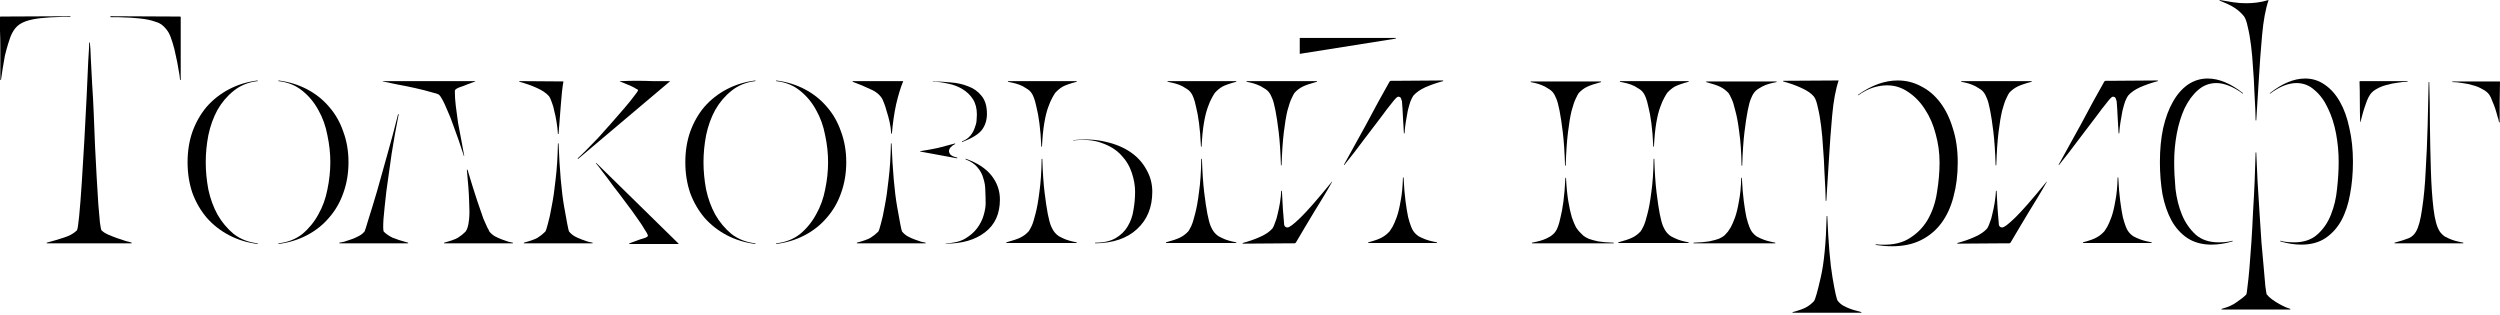
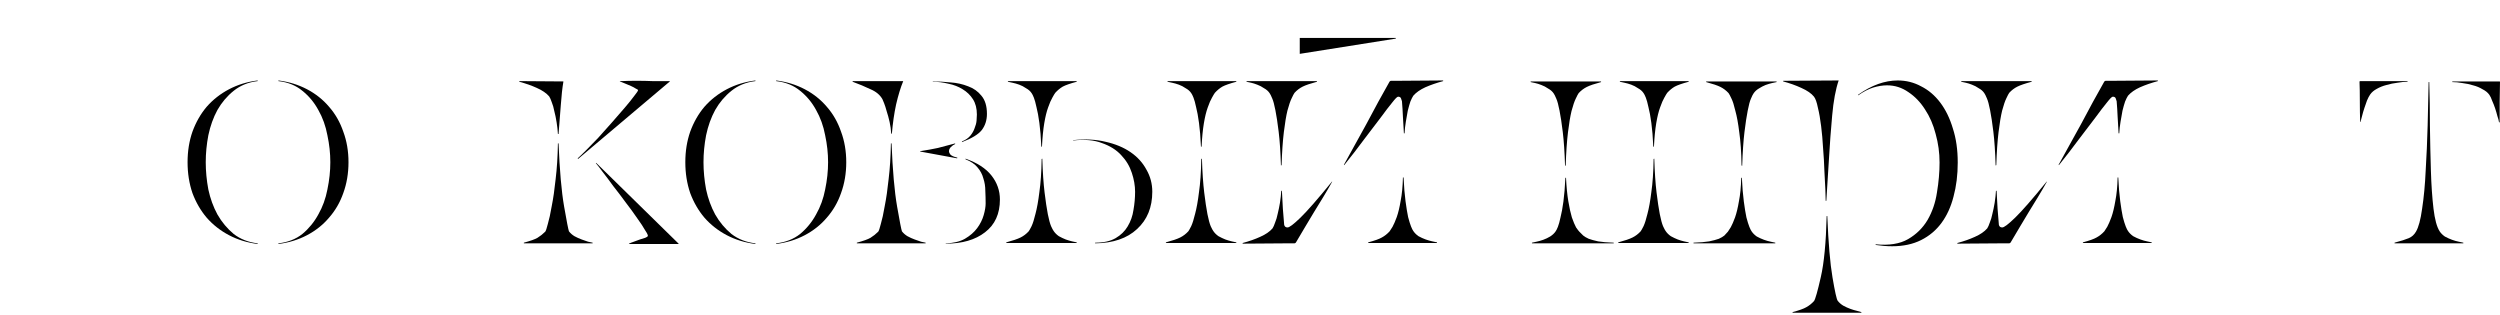
<svg xmlns="http://www.w3.org/2000/svg" width="682" height="86" viewBox="0 0 682 86" fill="none">
-   <path d="M0 4.691C0 4.573 0.059 4.514 0.177 4.514L19.206 4.425V4.602H17.082C14.663 4.661 12.657 4.779 11.064 4.956C9.529 5.133 8.231 5.399 7.169 5.753C6.166 6.107 5.37 6.55 4.779 7.081C4.248 7.553 3.776 8.172 3.363 8.939C3.009 9.588 2.655 10.503 2.301 11.683C1.947 12.804 1.623 13.984 1.328 15.223C1.092 16.463 0.885 17.672 0.708 18.852C0.531 20.032 0.384 21.036 0.266 21.862L0.089 21.773C0.089 20.534 0.089 19.147 0.089 17.613C0.089 16.079 0.089 14.515 0.089 12.922C0.089 11.329 0.059 9.824 0 8.408C0 6.933 0 5.694 0 4.691ZM49.299 4.691C49.299 5.694 49.299 6.933 49.299 8.408C49.299 9.824 49.299 11.329 49.299 12.922C49.299 14.515 49.299 16.079 49.299 17.613C49.299 19.147 49.299 20.534 49.299 21.773L49.122 21.862C49.063 21.036 48.916 20.032 48.68 18.852C48.503 17.672 48.267 16.463 47.972 15.223C47.736 13.984 47.441 12.804 47.087 11.683C46.733 10.503 46.379 9.588 46.025 8.939C45.611 8.231 45.11 7.612 44.52 7.081C43.989 6.55 43.192 6.137 42.13 5.842C41.127 5.488 39.829 5.222 38.236 5.045C36.702 4.868 34.725 4.75 32.306 4.691H30.181L30.093 4.425L49.122 4.514C49.24 4.514 49.299 4.573 49.299 4.691ZM27.703 62.841C28.116 63.254 28.706 63.638 29.473 63.992C30.299 64.346 31.125 64.67 31.952 64.965C32.837 65.26 33.633 65.526 34.341 65.762C35.108 65.939 35.639 66.087 35.934 66.204V66.382H12.745V66.204C14.515 65.732 16.109 65.26 17.525 64.788C19 64.316 20.151 63.667 20.977 62.841C21.154 62.664 21.36 61.366 21.596 58.947C21.832 56.528 22.068 53.518 22.304 49.919C22.54 46.319 22.776 42.425 23.012 38.236C23.248 34.046 23.455 30.093 23.632 26.376C23.809 22.599 23.956 19.354 24.074 16.64C24.251 13.925 24.34 12.244 24.34 11.595H24.517C24.635 12.598 24.723 14.102 24.782 16.109C24.9 18.115 25.018 20.387 25.137 22.924C25.314 25.461 25.461 28.205 25.579 31.155C25.697 34.105 25.815 37.056 25.933 40.006C26.11 42.897 26.258 45.7 26.376 48.414C26.553 51.129 26.7 53.548 26.818 55.672C26.995 57.737 27.143 59.419 27.261 60.717C27.438 62.015 27.585 62.723 27.703 62.841Z" fill="black" />
  <path d="M95.069 44.254C95.069 47.264 94.597 50.066 93.653 52.663C92.768 55.2 91.47 57.442 89.759 59.389C88.107 61.337 86.1 62.93 83.74 64.169C81.38 65.408 78.784 66.204 75.951 66.558V66.382C78.548 66.087 80.731 65.231 82.501 63.815C84.271 62.34 85.717 60.569 86.838 58.504C88.018 56.439 88.844 54.167 89.316 51.689C89.847 49.152 90.113 46.674 90.113 44.254C90.113 41.835 89.847 39.386 89.316 36.908C88.844 34.371 88.018 32.07 86.838 30.004C85.717 27.939 84.271 26.199 82.501 24.782C80.731 23.307 78.548 22.422 75.951 22.127V21.95C78.784 22.304 81.38 23.101 83.74 24.34C86.1 25.579 88.107 27.172 89.759 29.119C91.47 31.067 92.768 33.338 93.653 35.934C94.597 38.472 95.069 41.245 95.069 44.254ZM51.169 44.254C51.169 41.245 51.612 38.472 52.497 35.934C53.441 33.338 54.739 31.067 56.391 29.119C58.102 27.172 60.138 25.579 62.498 24.34C64.858 23.101 67.455 22.304 70.287 21.95V22.127C67.75 22.422 65.567 23.307 63.737 24.782C61.967 26.199 60.492 27.939 59.312 30.004C58.191 32.07 57.365 34.371 56.834 36.908C56.362 39.386 56.126 41.835 56.126 44.254C56.126 46.674 56.362 49.152 56.834 51.689C57.365 54.167 58.191 56.439 59.312 58.504C60.492 60.569 61.967 62.34 63.737 63.815C65.567 65.231 67.75 66.087 70.287 66.382V66.558C67.455 66.204 64.858 65.408 62.498 64.169C60.138 62.93 58.102 61.337 56.391 59.389C54.739 57.442 53.441 55.2 52.497 52.663C51.612 50.066 51.169 47.264 51.169 44.254Z" fill="black" />
-   <path d="M124.257 24.428C124.139 24.546 124.08 24.694 124.08 24.871C124.08 26.11 124.169 27.467 124.346 28.942C124.523 30.418 124.729 31.952 124.965 33.545C125.26 35.138 125.555 36.702 125.85 38.236C126.145 39.77 126.411 41.215 126.647 42.573H126.558C125.555 39.445 124.67 36.879 123.903 34.872C123.195 32.807 122.546 31.155 121.956 29.916C121.425 28.618 120.982 27.674 120.628 27.084C120.274 26.435 119.979 26.021 119.743 25.845C119.566 25.668 118.858 25.431 117.619 25.137C116.439 24.782 115.052 24.428 113.459 24.074C111.925 23.72 110.332 23.396 108.68 23.101C107.027 22.747 105.611 22.452 104.431 22.216V22.127H129.656V22.216C129.243 22.393 128.771 22.57 128.24 22.747C127.709 22.924 127.178 23.13 126.647 23.366C126.116 23.543 125.614 23.72 125.142 23.897C124.729 24.074 124.434 24.251 124.257 24.428ZM99.475 63.107C99.593 62.871 99.947 61.749 100.537 59.743C101.186 57.737 101.953 55.229 102.838 52.22C103.723 49.152 104.667 45.788 105.67 42.13C106.732 38.413 107.706 34.754 108.591 31.155H108.768C108.06 34.695 107.411 38.324 106.821 42.042C106.29 45.7 105.818 49.063 105.405 52.132C105.051 55.2 104.785 57.767 104.608 59.832C104.49 61.838 104.52 62.959 104.697 63.195C105.346 63.844 106.172 64.405 107.175 64.877C108.178 65.29 109.565 65.732 111.335 66.204V66.382H92.571V66.204C92.866 66.145 93.309 66.057 93.899 65.939C94.489 65.762 95.108 65.555 95.757 65.319C96.466 65.083 97.144 64.788 97.793 64.434C98.501 64.08 99.062 63.638 99.475 63.107ZM133.462 63.107C133.875 63.638 134.377 64.08 134.967 64.434C135.616 64.788 136.265 65.083 136.914 65.319C137.563 65.555 138.153 65.762 138.684 65.939C139.274 66.057 139.687 66.145 139.923 66.204V66.382H121.159V66.204C122.93 65.732 124.169 65.29 124.877 64.877C125.644 64.405 126.352 63.844 127.001 63.195C127.178 62.959 127.355 62.605 127.532 62.133C127.709 61.661 127.857 60.864 127.975 59.743C128.093 58.563 128.093 56.911 127.975 54.787C127.916 52.663 127.709 49.83 127.355 46.29H127.532C128.594 49.83 129.479 52.663 130.187 54.787C130.895 56.852 131.456 58.475 131.869 59.655C132.341 60.776 132.695 61.572 132.931 62.045C133.226 62.517 133.403 62.871 133.462 63.107Z" fill="black" />
  <path d="M157.597 43.192C158.069 42.779 158.807 42.071 159.81 41.068C160.813 40.065 161.934 38.914 163.173 37.616C164.412 36.259 165.652 34.872 166.891 33.456C168.189 31.981 169.369 30.624 170.431 29.385C171.493 28.146 172.349 27.084 172.998 26.199C173.706 25.314 174.06 24.782 174.06 24.605C174.06 24.487 173.853 24.34 173.44 24.163C173.086 23.927 172.644 23.691 172.113 23.455C171.582 23.219 171.021 22.983 170.431 22.747C169.9 22.511 169.457 22.334 169.103 22.216V22.127H169.546C170.785 22.068 172.142 22.039 173.617 22.039C175.152 22.039 176.597 22.068 177.954 22.127C179.547 22.127 181.141 22.127 182.734 22.127V22.216L157.686 43.369L157.597 43.192ZM149.809 26.287C149.041 25.402 147.92 24.635 146.445 23.986C145.029 23.337 143.436 22.776 141.666 22.304V22.127L153.703 22.216C153.408 23.927 153.172 26.051 152.995 28.588C152.818 31.067 152.611 33.722 152.375 36.554H152.198C152.139 35.492 152.021 34.43 151.844 33.368C151.667 32.247 151.461 31.244 151.225 30.358C151.048 29.414 150.812 28.588 150.517 27.88C150.281 27.172 150.045 26.641 149.809 26.287ZM155.208 63.107C155.621 63.638 156.122 64.08 156.712 64.434C157.361 64.788 158.01 65.083 158.659 65.319C159.308 65.555 159.899 65.762 160.43 65.939C161.02 66.057 161.433 66.145 161.669 66.204V66.382H142.905V66.204C144.675 65.732 145.914 65.29 146.622 64.877C147.389 64.405 148.097 63.844 148.746 63.195C148.923 62.959 149.159 62.251 149.454 61.071C149.809 59.891 150.163 58.268 150.517 56.203C150.93 54.138 151.284 51.689 151.579 48.857C151.933 45.965 152.139 42.72 152.198 39.121H152.375C152.67 46.497 153.172 52.22 153.88 56.291C154.588 60.363 155.031 62.635 155.208 63.107ZM162.554 44.52L162.642 44.431L185.123 66.47V66.558H171.582V66.47C171.936 66.293 172.378 66.116 172.909 65.939C173.499 65.703 174.06 65.496 174.591 65.319C175.122 65.142 175.594 64.995 176.007 64.877C176.42 64.7 176.656 64.552 176.715 64.434C176.833 64.257 176.597 63.726 176.007 62.841C175.476 61.897 174.738 60.776 173.794 59.478C172.909 58.18 171.877 56.764 170.697 55.229C169.575 53.695 168.454 52.22 167.333 50.804C166.271 49.329 165.298 48.031 164.412 46.91C163.586 45.788 162.967 44.992 162.554 44.52Z" fill="black" />
  <path d="M230.858 44.254C230.858 47.264 230.386 50.066 229.441 52.663C228.556 55.2 227.258 57.442 225.547 59.389C223.895 61.337 221.889 62.93 219.528 64.169C217.168 65.408 214.572 66.204 211.74 66.558V66.382C214.336 66.087 216.519 65.231 218.289 63.815C220.06 62.34 221.505 60.569 222.626 58.504C223.806 56.439 224.632 54.167 225.104 51.689C225.636 49.152 225.901 46.674 225.901 44.254C225.901 41.835 225.636 39.386 225.104 36.908C224.632 34.371 223.806 32.07 222.626 30.004C221.505 27.939 220.06 26.199 218.289 24.782C216.519 23.307 214.336 22.422 211.74 22.127V21.95C214.572 22.304 217.168 23.101 219.528 24.34C221.889 25.579 223.895 27.172 225.547 29.119C227.258 31.067 228.556 33.338 229.441 35.934C230.386 38.472 230.858 41.245 230.858 44.254ZM186.957 44.254C186.957 41.245 187.4 38.472 188.285 35.934C189.229 33.338 190.527 31.067 192.179 29.119C193.89 27.172 195.926 25.579 198.286 24.34C200.647 23.101 203.243 22.304 206.075 21.95V22.127C203.538 22.422 201.355 23.307 199.525 24.782C197.755 26.199 196.28 27.939 195.1 30.004C193.979 32.07 193.153 34.371 192.622 36.908C192.15 39.386 191.914 41.835 191.914 44.254C191.914 46.674 192.15 49.152 192.622 51.689C193.153 54.167 193.979 56.439 195.1 58.504C196.28 60.569 197.755 62.34 199.525 63.815C201.355 65.231 203.538 66.087 206.075 66.382V66.558C203.243 66.204 200.647 65.408 198.286 64.169C195.926 62.93 193.89 61.337 192.179 59.389C190.527 57.442 189.229 55.2 188.285 52.663C187.4 50.066 186.957 47.264 186.957 44.254Z" fill="black" />
  <path d="M240.737 27.084C240.088 25.904 238.997 24.989 237.463 24.34C235.987 23.632 234.365 22.953 232.595 22.304V22.127H246.402C245.694 23.838 245.045 25.962 244.455 28.5C243.924 30.978 243.54 33.633 243.304 36.466H243.127C243.068 35.404 242.921 34.341 242.685 33.279C242.448 32.217 242.183 31.244 241.888 30.358C241.652 29.473 241.416 28.736 241.18 28.146C240.944 27.556 240.796 27.202 240.737 27.084ZM269.237 31.067C269.237 32.778 268.765 34.253 267.821 35.492C266.877 36.672 265.077 37.764 262.422 38.767V38.59C263.425 38.177 264.192 37.646 264.723 36.997C265.254 36.348 265.638 35.669 265.874 34.961C266.169 34.253 266.346 33.574 266.405 32.925C266.464 32.217 266.493 31.657 266.493 31.244C266.493 29.591 266.139 28.205 265.431 27.084C264.723 25.962 263.779 25.048 262.599 24.34C261.478 23.632 260.18 23.13 258.705 22.835C257.288 22.481 255.872 22.304 254.456 22.304V22.216C255.99 22.216 257.613 22.304 259.324 22.481C261.035 22.599 262.628 22.953 264.104 23.543C265.579 24.074 266.788 24.93 267.732 26.11C268.736 27.29 269.237 28.942 269.237 31.067ZM251.004 41.245C252.893 40.95 254.515 40.655 255.872 40.36C257.229 40.006 258.793 39.593 260.563 39.121V39.298C260.15 39.475 259.767 39.74 259.413 40.094C259.059 40.449 258.882 40.832 258.882 41.245C258.882 41.54 259.029 41.865 259.324 42.219C259.619 42.514 260.239 42.779 261.183 43.015L261.094 43.192L251.004 41.334V41.245ZM246.048 63.107C246.461 63.638 246.962 64.08 247.552 64.434C248.202 64.788 248.851 65.083 249.5 65.319C250.149 65.555 250.739 65.762 251.27 65.939C251.86 66.057 252.273 66.145 252.509 66.204V66.382H233.745V66.204C235.515 65.732 236.754 65.29 237.463 64.877C238.23 64.405 238.938 63.844 239.587 63.195C239.764 62.959 240 62.251 240.295 61.071C240.649 59.891 241.003 58.268 241.357 56.203C241.77 54.138 242.124 51.689 242.419 48.857C242.773 45.965 242.98 42.72 243.039 39.121H243.216C243.511 46.497 244.012 52.22 244.72 56.291C245.428 60.363 245.871 62.635 246.048 63.107ZM272.777 54.433C272.777 58.327 271.42 61.307 268.706 63.372C266.051 65.437 262.481 66.47 257.997 66.47V66.382C260.121 66.323 261.861 65.909 263.219 65.142C264.635 64.316 265.756 63.343 266.582 62.222C267.408 61.1 267.998 59.92 268.352 58.681C268.706 57.442 268.883 56.38 268.883 55.495C268.883 54.374 268.854 53.223 268.795 52.043C268.795 50.863 268.618 49.742 268.264 48.68C267.968 47.559 267.437 46.556 266.67 45.67C265.962 44.785 264.871 44.048 263.396 43.458V43.281C266.582 44.402 268.942 45.936 270.476 47.883C272.01 49.83 272.777 52.014 272.777 54.433Z" fill="black" />
  <path d="M281.419 25.402C281.065 24.871 280.563 24.428 279.914 24.074C279.324 23.661 278.705 23.337 278.055 23.101C277.406 22.865 276.787 22.688 276.197 22.57C275.666 22.452 275.253 22.363 274.958 22.304V22.127H293.722V22.304C291.951 22.776 290.683 23.219 289.916 23.632C289.208 24.045 288.529 24.605 287.88 25.314C287.703 25.549 287.437 25.992 287.083 26.641C286.729 27.231 286.346 28.116 285.933 29.296C285.52 30.418 285.166 31.863 284.871 33.633C284.576 35.404 284.369 37.528 284.251 40.006H284.074C283.956 37.41 283.779 35.256 283.543 33.545C283.307 31.775 283.041 30.329 282.746 29.208C282.51 28.087 282.274 27.231 282.038 26.641C281.802 26.051 281.596 25.638 281.419 25.402ZM324.965 25.402C324.611 24.871 324.109 24.428 323.46 24.074C322.87 23.661 322.251 23.337 321.602 23.101C320.953 22.865 320.333 22.688 319.743 22.57C319.212 22.452 318.799 22.363 318.504 22.304V22.127H337.268V22.304C335.498 22.776 334.229 23.219 333.462 23.632C332.754 24.045 332.075 24.605 331.426 25.314C331.249 25.549 330.984 25.992 330.63 26.641C330.276 27.231 329.892 28.116 329.479 29.296C329.066 30.418 328.712 31.863 328.417 33.633C328.122 35.404 327.915 37.528 327.797 40.006H327.62C327.502 37.41 327.325 35.256 327.089 33.545C326.853 31.775 326.588 30.329 326.293 29.208C326.057 28.087 325.821 27.231 325.585 26.641C325.349 26.051 325.142 25.638 324.965 25.402ZM314.344 52.309C314.344 56.557 312.957 59.95 310.184 62.487C307.47 65.024 303.664 66.323 298.767 66.382V66.204C301.068 66.204 302.926 65.791 304.343 64.965C305.759 64.139 306.85 63.077 307.617 61.779C308.443 60.422 308.975 58.917 309.211 57.265C309.506 55.613 309.653 53.961 309.653 52.309C309.653 50.657 309.358 48.945 308.768 47.175C308.178 45.346 307.204 43.723 305.847 42.307C304.549 40.891 302.808 39.799 300.625 39.032C298.501 38.206 295.875 37.97 292.748 38.324V38.236C295.993 37.882 298.944 38.029 301.599 38.678C304.254 39.268 306.526 40.212 308.414 41.511C310.302 42.809 311.748 44.402 312.751 46.29C313.813 48.119 314.344 50.125 314.344 52.309ZM287.437 63.018C287.791 63.549 288.263 64.021 288.854 64.434C289.503 64.788 290.122 65.083 290.712 65.319C291.361 65.555 291.951 65.732 292.482 65.85C293.072 65.969 293.485 66.057 293.722 66.116V66.293H274.515V66.116C276.285 65.644 277.583 65.201 278.41 64.788C279.236 64.375 279.973 63.815 280.622 63.107C280.799 62.871 281.065 62.399 281.419 61.691C281.773 60.923 282.127 59.802 282.481 58.327C282.894 56.793 283.248 54.816 283.543 52.397C283.897 49.978 284.104 46.969 284.163 43.369L284.34 43.281C284.458 46.998 284.664 50.066 284.959 52.486C285.254 54.905 285.549 56.882 285.844 58.416C286.139 59.891 286.434 60.983 286.729 61.691C287.024 62.34 287.26 62.782 287.437 63.018ZM330.984 63.018C331.338 63.549 331.81 64.021 332.4 64.434C333.049 64.788 333.668 65.083 334.258 65.319C334.908 65.555 335.498 65.732 336.029 65.85C336.619 65.969 337.032 66.057 337.268 66.116V66.293H318.061V66.116C319.832 65.644 321.13 65.201 321.956 64.788C322.782 64.375 323.519 63.815 324.168 63.107C324.346 62.871 324.611 62.399 324.965 61.691C325.319 60.923 325.673 59.802 326.027 58.327C326.44 56.793 326.794 54.816 327.089 52.397C327.443 49.978 327.65 46.969 327.709 43.369L327.886 43.281C328.004 46.998 328.21 50.066 328.505 52.486C328.8 54.905 329.095 56.882 329.391 58.416C329.686 59.891 329.981 60.983 330.276 61.691C330.571 62.34 330.807 62.782 330.984 63.018Z" fill="black" />
  <path d="M380.771 10.533L354.573 14.692V10.355H380.771V10.533ZM385.551 26.11C385.315 26.464 385.049 26.995 384.754 27.703C384.518 28.411 384.282 29.237 384.046 30.181C383.869 31.067 383.692 32.07 383.515 33.191C383.338 34.253 383.22 35.315 383.161 36.377H382.984C382.866 34.784 382.777 33.279 382.718 31.863C382.659 30.388 382.571 28.972 382.453 27.615C382.394 27.379 382.305 27.113 382.187 26.818C382.069 26.523 381.804 26.376 381.391 26.376C381.155 26.376 380.624 26.907 379.798 27.969C378.971 28.972 377.909 30.358 376.611 32.129C375.313 33.84 373.808 35.816 372.097 38.059C370.445 40.301 368.645 42.632 366.698 45.051L366.61 44.962C367.436 43.487 368.38 41.776 369.442 39.829C370.504 37.882 371.596 35.905 372.717 33.899C373.838 31.834 374.93 29.798 375.992 27.792C377.113 25.785 378.116 23.986 379.001 22.393C379.119 22.157 379.296 22.039 379.532 22.039H381.656L393.693 21.95V22.127C391.923 22.599 390.301 23.16 388.825 23.809C387.409 24.458 386.318 25.225 385.551 26.11ZM346.341 25.402C345.987 24.871 345.486 24.428 344.837 24.074C344.247 23.661 343.627 23.337 342.978 23.101C342.388 22.865 341.827 22.688 341.296 22.57C340.765 22.452 340.352 22.363 340.057 22.304V22.127H359.264V22.304C357.493 22.776 356.195 23.219 355.369 23.632C354.543 24.045 353.806 24.605 353.156 25.314C352.979 25.549 352.714 26.051 352.36 26.818C352.006 27.526 351.622 28.647 351.209 30.181C350.855 31.657 350.531 33.604 350.236 36.023C349.941 38.442 349.734 41.452 349.616 45.051L349.439 45.139C349.321 41.422 349.115 38.354 348.82 35.934C348.524 33.515 348.229 31.568 347.934 30.093C347.639 28.559 347.344 27.467 347.049 26.818C346.754 26.11 346.518 25.638 346.341 25.402ZM385.551 63.018C385.905 63.549 386.377 64.021 386.967 64.434C387.616 64.788 388.265 65.083 388.914 65.319C389.563 65.555 390.183 65.732 390.773 65.85C391.363 65.969 391.776 66.057 392.012 66.116V66.293H373.248V66.116C375.018 65.644 376.257 65.201 376.965 64.788C377.732 64.375 378.44 63.815 379.089 63.107C379.266 62.871 379.532 62.458 379.886 61.868C380.24 61.218 380.624 60.333 381.037 59.212C381.45 58.032 381.804 56.557 382.099 54.787C382.453 53.017 382.659 50.892 382.718 48.414H382.895C383.013 50.952 383.19 53.105 383.426 54.875C383.662 56.645 383.898 58.091 384.134 59.212C384.43 60.333 384.695 61.189 384.931 61.779C385.167 62.369 385.374 62.782 385.551 63.018ZM347.138 62.31C347.374 61.956 347.61 61.425 347.846 60.717C348.141 60.009 348.377 59.212 348.554 58.327C348.79 57.383 348.997 56.38 349.174 55.318C349.351 54.197 349.469 53.105 349.528 52.043H349.705C349.823 53.754 349.911 55.406 349.97 57C350.088 58.534 350.206 59.979 350.324 61.337C350.442 61.809 350.737 62.045 351.209 62.045C351.681 62.104 352.861 61.218 354.75 59.389C356.638 57.56 359.5 54.285 363.335 49.565H363.423C362.597 51.04 361.771 52.456 360.945 53.813C360.178 55.111 359.382 56.41 358.555 57.708C357.788 59.006 356.992 60.333 356.166 61.691C355.34 63.048 354.484 64.493 353.599 66.028C353.481 66.263 353.304 66.382 353.068 66.382H351.032L338.995 66.47V66.293C340.765 65.821 342.358 65.26 343.775 64.611C345.25 63.962 346.371 63.195 347.138 62.31Z" fill="black" />
  <path d="M448.365 25.402C448.011 24.871 447.509 24.428 446.86 24.074C446.27 23.661 445.651 23.337 445.001 23.101C444.352 22.865 443.733 22.688 443.143 22.57C442.612 22.452 442.199 22.363 441.904 22.304V22.127H460.668V22.304C458.897 22.776 457.629 23.219 456.862 23.632C456.154 24.045 455.475 24.605 454.826 25.314C454.649 25.549 454.383 25.992 454.029 26.641C453.675 27.231 453.292 28.116 452.879 29.296C452.466 30.418 452.112 31.863 451.817 33.633C451.522 35.404 451.315 37.528 451.197 40.006H451.02C450.902 37.41 450.725 35.256 450.489 33.545C450.253 31.775 449.987 30.329 449.692 29.208C449.456 28.087 449.22 27.231 448.984 26.641C448.748 26.051 448.542 25.638 448.365 25.402ZM423.848 25.491C423.494 24.959 422.992 24.517 422.343 24.163C421.753 23.75 421.134 23.425 420.485 23.189C419.895 22.953 419.334 22.776 418.803 22.658C418.272 22.54 417.859 22.452 417.564 22.393V22.216H436.77V22.393C435 22.865 433.702 23.307 432.876 23.72C432.05 24.133 431.312 24.694 430.663 25.402C430.486 25.638 430.221 26.14 429.866 26.907C429.512 27.615 429.129 28.736 428.716 30.27C428.362 31.745 428.037 33.692 427.742 36.111C427.447 38.531 427.241 41.54 427.123 45.139L426.946 45.228C426.828 41.511 426.621 38.442 426.326 36.023C426.031 33.604 425.736 31.657 425.441 30.181C425.146 28.647 424.851 27.556 424.556 26.907C424.261 26.199 424.025 25.727 423.848 25.491ZM478.369 25.491C478.192 25.727 477.956 26.199 477.661 26.907C477.366 27.556 477.071 28.647 476.776 30.181C476.481 31.657 476.186 33.604 475.891 36.023C475.596 38.442 475.389 41.511 475.271 45.228L475.094 45.139C475.035 41.54 474.829 38.531 474.475 36.111C474.18 33.692 473.826 31.745 473.413 30.27C473.059 28.736 472.705 27.615 472.351 26.907C471.997 26.14 471.731 25.638 471.554 25.402C470.905 24.694 470.167 24.133 469.341 23.72C468.515 23.307 467.217 22.865 465.447 22.393V22.216H484.653V22.393C484.417 22.452 484.004 22.54 483.414 22.658C482.883 22.776 482.293 22.953 481.644 23.189C481.054 23.425 480.434 23.75 479.785 24.163C479.195 24.517 478.723 24.959 478.369 25.491ZM454.383 63.018C454.737 63.549 455.209 64.021 455.8 64.434C456.449 64.788 457.068 65.083 457.658 65.319C458.307 65.555 458.897 65.732 459.428 65.85C460.018 65.969 460.431 66.057 460.668 66.116V66.293H441.461V66.116C443.231 65.644 444.529 65.201 445.356 64.788C446.182 64.375 446.919 63.815 447.568 63.107C447.745 62.871 448.011 62.399 448.365 61.691C448.719 60.923 449.073 59.802 449.427 58.327C449.84 56.793 450.194 54.816 450.489 52.397C450.843 49.978 451.05 46.969 451.109 43.369L451.286 43.281C451.404 46.998 451.61 50.066 451.905 52.486C452.2 54.905 452.495 56.882 452.79 58.416C453.085 59.891 453.38 60.983 453.675 61.691C453.97 62.34 454.206 62.782 454.383 63.018ZM424.379 63.107C424.556 62.871 424.763 62.458 424.999 61.868C425.235 61.278 425.471 60.422 425.707 59.301C426.002 58.18 426.267 56.734 426.503 54.964C426.739 53.194 426.916 51.04 427.034 48.503H427.211C427.329 50.981 427.536 53.105 427.831 54.875C428.126 56.645 428.45 58.121 428.804 59.301C429.217 60.481 429.601 61.395 429.955 62.045C430.368 62.635 430.663 63.018 430.84 63.195C431.194 63.549 431.548 63.903 431.902 64.257C432.256 64.552 432.758 64.847 433.407 65.142C434.056 65.378 434.912 65.614 435.974 65.85C437.036 66.028 438.452 66.145 440.222 66.204V66.382H417.918V66.204C418.213 66.145 418.626 66.057 419.157 65.939C419.747 65.821 420.367 65.644 421.016 65.408C421.665 65.172 422.284 64.877 422.874 64.523C423.523 64.11 424.025 63.638 424.379 63.107ZM477.838 63.107C478.192 63.638 478.664 64.11 479.254 64.523C479.903 64.877 480.552 65.172 481.202 65.408C481.851 65.644 482.47 65.821 483.06 65.939C483.65 66.057 484.063 66.145 484.299 66.204V66.382H461.995V66.204C463.765 66.145 465.181 66.028 466.244 65.85C467.365 65.614 468.25 65.378 468.899 65.142C469.548 64.847 470.049 64.552 470.403 64.257C470.758 63.903 471.082 63.549 471.377 63.195C471.554 62.959 471.82 62.546 472.174 61.956C472.528 61.307 472.911 60.422 473.324 59.301C473.737 58.121 474.091 56.645 474.386 54.875C474.74 53.105 474.947 50.981 475.006 48.503H475.183C475.301 51.04 475.478 53.194 475.714 54.964C475.95 56.734 476.186 58.18 476.422 59.301C476.717 60.422 476.983 61.278 477.219 61.868C477.455 62.458 477.661 62.871 477.838 63.107Z" fill="black" />
  <path d="M498.224 54.787H498.047C498.047 54.197 498.017 53.164 497.958 51.689C497.899 50.214 497.81 48.503 497.692 46.556C497.633 44.608 497.515 42.573 497.338 40.449C497.22 38.324 497.043 36.318 496.807 34.43C496.571 32.483 496.276 30.801 495.922 29.385C495.627 27.91 495.273 26.907 494.86 26.376C494.152 25.491 493.002 24.694 491.408 23.986C489.874 23.278 488.222 22.688 486.452 22.216V22.039H486.894L501.587 21.95C500.761 24.369 500.171 27.556 499.817 31.509C499.463 35.404 499.168 39.386 498.932 43.458L498.224 54.787ZM534.07 44.343C534.07 47.706 533.686 50.804 532.919 53.636C532.211 56.41 531.119 58.799 529.644 60.806C528.169 62.812 526.31 64.375 524.068 65.496C521.826 66.618 519.2 67.178 516.191 67.178C515.483 67.178 514.745 67.149 513.978 67.09C513.27 67.031 512.503 66.942 511.677 66.824V66.647C515.335 67.001 518.286 66.529 520.528 65.231C522.77 63.933 524.54 62.192 525.838 60.009C527.136 57.767 527.992 55.259 528.405 52.486C528.877 49.653 529.113 46.939 529.113 44.343C529.113 41.688 528.759 39.091 528.051 36.554C527.402 34.017 526.428 31.775 525.13 29.827C523.891 27.88 522.386 26.317 520.616 25.137C518.846 23.897 516.899 23.278 514.775 23.278C513.595 23.278 512.326 23.484 510.969 23.897C509.671 24.31 508.314 25.018 506.897 26.021V25.845C510.556 23.248 514.155 21.95 517.695 21.95C519.997 21.95 522.121 22.481 524.068 23.543C526.074 24.546 527.815 26.022 529.29 27.969C530.765 29.916 531.916 32.276 532.742 35.049C533.627 37.764 534.07 40.861 534.07 44.343ZM501.321 82.047C501.734 82.579 502.236 83.021 502.826 83.375C503.475 83.729 504.124 84.024 504.773 84.26C505.422 84.496 506.012 84.673 506.543 84.791C507.133 84.968 507.546 85.086 507.782 85.145V85.322H489.019V85.145C490.789 84.673 492.028 84.231 492.736 83.818C493.503 83.405 494.211 82.844 494.86 82.136C495.214 81.664 495.834 79.481 496.719 75.586C497.604 71.751 498.135 66.204 498.312 58.947H498.489C498.784 66.323 499.256 71.898 499.905 75.675C500.554 79.51 501.026 81.635 501.321 82.047Z" fill="black" />
  <path d="M580.521 26.11C580.285 26.464 580.02 26.995 579.725 27.703C579.489 28.411 579.253 29.237 579.017 30.181C578.84 31.067 578.663 32.07 578.486 33.191C578.309 34.253 578.191 35.315 578.132 36.377H577.955C577.837 34.784 577.748 33.279 577.689 31.863C577.63 30.388 577.542 28.972 577.424 27.615C577.365 27.379 577.276 27.113 577.158 26.818C577.04 26.523 576.775 26.376 576.361 26.376C576.125 26.376 575.594 26.907 574.768 27.969C573.942 28.972 572.88 30.358 571.582 32.129C570.284 33.84 568.779 35.816 567.068 38.059C565.416 40.301 563.616 42.632 561.669 45.051L561.581 44.962C562.407 43.487 563.351 41.776 564.413 39.829C565.475 37.882 566.567 35.905 567.688 33.899C568.809 31.834 569.9 29.798 570.962 27.792C572.084 25.785 573.087 23.986 573.972 22.393C574.09 22.157 574.267 22.039 574.503 22.039H576.627L588.664 21.95V22.127C586.894 22.599 585.271 23.16 583.796 23.809C582.38 24.458 581.288 25.225 580.521 26.11ZM541.312 25.402C540.958 24.871 540.456 24.428 539.807 24.074C539.217 23.661 538.598 23.337 537.949 23.101C537.359 22.865 536.798 22.688 536.267 22.57C535.736 22.452 535.323 22.363 535.028 22.304V22.127H554.234V22.304C552.464 22.776 551.166 23.219 550.34 23.632C549.514 24.045 548.776 24.605 548.127 25.314C547.95 25.549 547.685 26.051 547.331 26.818C546.977 27.526 546.593 28.647 546.18 30.181C545.826 31.657 545.501 33.604 545.206 36.023C544.911 38.442 544.705 41.452 544.587 45.051L544.41 45.139C544.292 41.422 544.085 38.354 543.79 35.934C543.495 33.515 543.2 31.568 542.905 30.093C542.61 28.559 542.315 27.467 542.02 26.818C541.725 26.11 541.489 25.638 541.312 25.402ZM580.521 63.018C580.875 63.549 581.347 64.021 581.938 64.434C582.587 64.788 583.236 65.083 583.885 65.319C584.534 65.555 585.153 65.732 585.743 65.85C586.333 65.969 586.746 66.057 586.982 66.116V66.293H568.219V66.116C569.989 65.644 571.228 65.201 571.936 64.788C572.703 64.375 573.411 63.815 574.06 63.107C574.237 62.871 574.503 62.458 574.857 61.868C575.211 61.218 575.594 60.333 576.007 59.212C576.42 58.032 576.774 56.557 577.07 54.787C577.424 53.017 577.63 50.892 577.689 48.414H577.866C577.984 50.952 578.161 53.105 578.397 54.875C578.633 56.645 578.869 58.091 579.105 59.212C579.4 60.333 579.666 61.189 579.902 61.779C580.138 62.369 580.344 62.782 580.521 63.018ZM542.109 62.31C542.345 61.956 542.581 61.425 542.817 60.717C543.112 60.009 543.348 59.212 543.525 58.327C543.761 57.383 543.967 56.38 544.144 55.318C544.321 54.197 544.439 53.105 544.498 52.043H544.675C544.793 53.754 544.882 55.406 544.941 57C545.059 58.534 545.177 59.979 545.295 61.337C545.413 61.809 545.708 62.045 546.18 62.045C546.652 62.104 547.832 61.218 549.72 59.389C551.609 57.56 554.47 54.285 558.306 49.565H558.394C557.568 51.04 556.742 52.456 555.916 53.813C555.149 55.111 554.352 56.41 553.526 57.708C552.759 59.006 551.963 60.333 551.136 61.691C550.31 63.048 549.455 64.493 548.57 66.028C548.452 66.263 548.275 66.382 548.039 66.382H546.003L533.966 66.47V66.293C535.736 65.821 537.329 65.26 538.745 64.611C540.22 63.962 541.342 63.195 542.109 62.31Z" fill="black" />
-   <path d="M615.509 32.837H615.332C615.332 32.247 615.303 31.214 615.244 29.739C615.185 28.264 615.096 26.553 614.978 24.605C614.919 22.658 614.801 20.622 614.624 18.498C614.506 16.374 614.329 14.368 614.093 12.48C613.857 10.533 613.562 8.851 613.208 7.435C612.913 5.96 612.559 4.956 612.146 4.425C611.438 3.54 610.582 2.773 609.579 2.124C608.576 1.475 607.219 0.826 605.508 0.177V0C606.865 0.236 608.104 0.443 609.225 0.62C610.405 0.797 611.585 0.885 612.766 0.885C613.651 0.885 614.595 0.826 615.598 0.708C616.601 0.59 617.692 0.354 618.873 0C618.047 2.419 617.456 5.606 617.102 9.559C616.748 13.453 616.453 17.436 616.217 21.508L615.509 32.837ZM641.885 44.166C641.885 47.293 641.619 50.243 641.088 53.017C640.616 55.731 639.82 58.121 638.699 60.186C637.577 62.192 636.132 63.785 634.362 64.965C632.591 66.145 630.408 66.736 627.812 66.736C625.983 66.736 624.065 66.441 622.059 65.85V65.673C622.708 65.85 623.357 65.969 624.006 66.028C624.655 66.087 625.245 66.116 625.776 66.116C628.432 66.116 630.556 65.408 632.149 63.992C633.801 62.517 635.04 60.717 635.866 58.593C636.751 56.41 637.312 54.049 637.548 51.512C637.843 48.916 637.99 46.467 637.99 44.166C637.99 41.57 637.754 39.003 637.282 36.466C636.81 33.928 636.073 31.627 635.07 29.562C634.126 27.497 632.916 25.845 631.441 24.605C630.025 23.307 628.373 22.658 626.484 22.658C625.422 22.658 624.272 22.894 623.033 23.366C621.852 23.838 620.584 24.576 619.227 25.579V25.402C622.59 22.747 625.806 21.419 628.874 21.419C630.821 21.419 632.591 21.98 634.185 23.101C635.837 24.222 637.223 25.785 638.344 27.792C639.466 29.739 640.321 32.129 640.911 34.961C641.56 37.734 641.885 40.803 641.885 44.166ZM589.222 44.166C589.222 40.803 589.517 37.734 590.107 34.961C590.756 32.129 591.641 29.739 592.763 27.792C593.884 25.785 595.241 24.222 596.834 23.101C598.486 21.98 600.286 21.419 602.233 21.419C605.301 21.419 608.517 22.747 611.88 25.402V25.579C610.523 24.576 609.225 23.838 607.986 23.366C606.806 22.894 605.685 22.658 604.623 22.658C602.735 22.658 601.053 23.307 599.578 24.605C598.162 25.845 596.952 27.497 595.949 29.562C595.005 31.627 594.297 33.928 593.825 36.466C593.353 39.003 593.117 41.57 593.117 44.166C593.117 46.467 593.235 48.916 593.471 51.512C593.766 54.049 594.356 56.41 595.241 58.593C596.126 60.717 597.365 62.517 598.958 63.992C600.551 65.408 602.676 66.116 605.331 66.116C605.921 66.116 606.511 66.087 607.101 66.028C607.75 65.969 608.399 65.85 609.048 65.673V65.85C607.042 66.441 605.124 66.736 603.295 66.736C600.758 66.736 598.575 66.145 596.745 64.965C594.975 63.785 593.53 62.192 592.408 60.186C591.287 58.121 590.461 55.731 589.93 53.017C589.458 50.243 589.222 47.293 589.222 44.166ZM618.342 80.277C618.755 80.808 619.256 81.281 619.846 81.694C620.495 82.165 621.144 82.579 621.793 82.933C622.442 83.287 623.032 83.582 623.564 83.818C624.154 84.054 624.567 84.201 624.803 84.26V84.437H606.039V84.26C607.809 83.788 609.196 83.169 610.199 82.402C611.261 81.694 612.116 81.015 612.766 80.366C612.884 80.189 613.002 79.451 613.12 78.153C613.297 76.855 613.474 75.173 613.651 73.108C613.828 71.043 614.005 68.683 614.182 66.028C614.359 63.372 614.506 60.658 614.624 57.885C614.801 55.052 614.949 52.25 615.067 49.476C615.185 46.644 615.273 44.018 615.332 41.599H615.509C615.627 44.018 615.745 46.644 615.863 49.476C616.04 52.309 616.217 55.141 616.394 57.973C616.571 60.746 616.748 63.461 616.925 66.116C617.161 68.712 617.368 71.013 617.545 73.02C617.722 75.085 617.869 76.766 617.988 78.065C618.165 79.363 618.283 80.1 618.342 80.277Z" fill="black" />
  <path d="M643.676 22.304C643.735 22.186 643.764 22.127 643.764 22.127H656.775V22.304C655.949 22.304 655.034 22.393 654.031 22.57C653.028 22.688 652.025 22.894 651.022 23.189C650.078 23.425 649.193 23.779 648.367 24.251C647.6 24.664 647.01 25.166 646.596 25.756C646.301 26.169 646.006 26.73 645.711 27.438C645.475 28.087 645.239 28.765 645.003 29.473C644.767 30.181 644.561 30.89 644.384 31.598C644.207 32.247 644.059 32.807 643.941 33.279H643.853C643.794 31.568 643.764 29.68 643.764 27.615C643.764 25.491 643.735 23.72 643.676 22.304ZM682 22.304C682 23.779 681.97 25.579 681.911 27.703C681.911 29.768 681.911 31.657 681.911 33.368H681.734C681.675 32.896 681.528 32.335 681.292 31.686C681.115 30.978 680.908 30.27 680.672 29.562C680.436 28.854 680.171 28.175 679.876 27.526C679.64 26.818 679.374 26.258 679.079 25.845C678.666 25.255 678.047 24.753 677.22 24.34C676.453 23.868 675.598 23.514 674.654 23.278C673.71 22.983 672.736 22.776 671.733 22.658C670.73 22.481 669.815 22.393 668.989 22.393V22.216H681.911C681.97 22.275 682 22.304 682 22.304ZM665.537 63.107C665.891 63.638 666.363 64.11 666.953 64.523C667.603 64.877 668.252 65.172 668.901 65.408C669.55 65.644 670.169 65.821 670.759 65.939C671.349 66.057 671.762 66.145 671.998 66.204V66.382H653.235V66.204C655.005 65.732 656.303 65.319 657.129 64.965C657.955 64.611 658.604 64.021 659.076 63.195C659.784 62.015 660.345 59.92 660.758 56.911C661.23 53.843 661.554 50.361 661.731 46.467C661.967 42.573 662.145 38.501 662.263 34.253C662.381 29.945 662.469 25.992 662.528 22.393H662.705C662.823 26.051 662.882 30.034 662.882 34.341C662.941 38.59 663.03 42.661 663.148 46.556C663.266 50.45 663.502 53.902 663.856 56.911C664.21 59.861 664.77 61.927 665.537 63.107Z" fill="black" />
</svg>